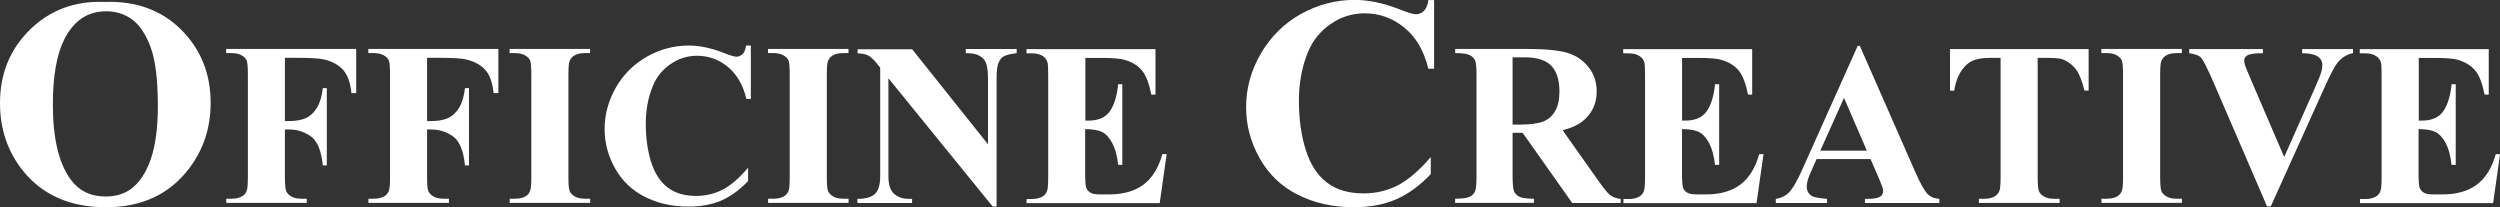
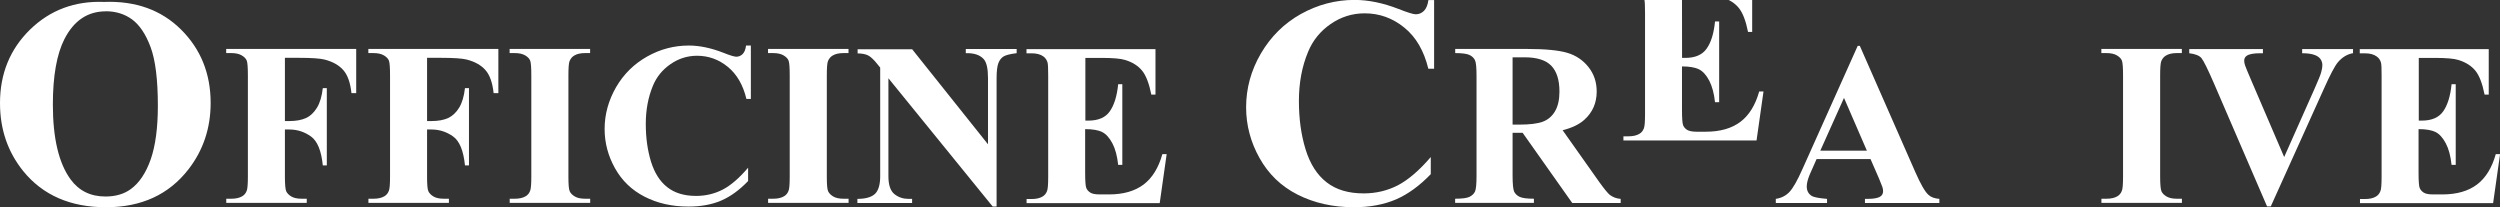
<svg xmlns="http://www.w3.org/2000/svg" id="a" width="337.65" height="28" viewBox="0 0 337.65 28">
  <rect x="0" y="0" width="337.65" height="28" fill="#333333" stroke="none" />
  <path d="M14.06.26c4.26-.16,7.73,1.09,10.39,3.73,2.66,2.64,4,5.95,4,9.92,0,3.39-1,6.38-2.99,8.95-2.64,3.41-6.35,5.13-11.15,5.13s-8.54-1.63-11.18-4.89c-2.08-2.58-3.13-5.63-3.13-9.17,0-3.98,1.35-7.28,4.05-9.93C6.78,1.35,10.1.11,14.06.26ZM14.29,1.53c-2.45,0-4.31,1.25-5.59,3.75-1.04,2.05-1.56,5-1.56,8.84,0,4.56.8,7.94,2.41,10.13,1.13,1.53,2.69,2.29,4.7,2.29,1.35,0,2.49-.33,3.4-.99,1.16-.84,2.06-2.19,2.71-4.04.64-1.85.96-4.26.96-7.23,0-3.54-.33-6.18-.99-7.94-.66-1.76-1.5-2.99-2.51-3.73-1.01-.73-2.2-1.09-3.53-1.09h-.01Z" fill="#fff" />
  <path d="M38.48,7.82v8.53h.6c.91,0,1.66-.14,2.25-.41s1.08-.74,1.48-1.39.66-1.54.79-2.65h.54v10.44h-.54c-.2-1.98-.73-3.28-1.59-3.9s-1.84-.95-2.93-.95h-.6v6.35c0,1.06.06,1.74.18,2s.35.5.69.7.8.3,1.39.3h.69v.56h-10.87v-.56h.69c.6,0,1.09-.11,1.46-.33.26-.15.48-.39.61-.74.11-.25.16-.9.16-1.94v-13.66c0-1.06-.05-1.74-.16-2s-.34-.5-.69-.7-.8-.3-1.39-.3h-.69v-.56h17.56v5.97h-.64c-.15-1.4-.51-2.44-1.1-3.11s-1.44-1.15-2.55-1.43c-.61-.15-1.75-.23-3.41-.23h-1.94.01Z" fill="#fff" />
  <path d="M57.68,7.82v8.53h.6c.91,0,1.66-.14,2.25-.41.59-.28,1.08-.74,1.48-1.39s.66-1.54.79-2.65h.54v10.44h-.54c-.2-1.98-.73-3.28-1.59-3.9s-1.84-.95-2.93-.95h-.6v6.35c0,1.06.05,1.74.18,2s.35.5.69.7.8.3,1.39.3h.69v.56h-10.87v-.56h.69c.6,0,1.09-.11,1.46-.33.26-.15.48-.39.61-.74.11-.25.16-.9.16-1.94v-13.66c0-1.06-.05-1.74-.16-2s-.34-.5-.69-.7-.8-.3-1.39-.3h-.69v-.56h17.56v5.97h-.64c-.15-1.4-.51-2.44-1.1-3.11s-1.44-1.15-2.55-1.43c-.61-.15-1.75-.23-3.41-.23h-1.94.01Z" fill="#fff" />
  <path d="M79.71,26.84v.56h-10.87v-.56h.69c.6,0,1.09-.11,1.46-.33.26-.15.48-.39.61-.74.11-.25.16-.9.16-1.94v-13.66c0-1.06-.05-1.74-.16-2s-.34-.5-.69-.7-.8-.3-1.39-.3h-.69v-.56h10.87v.56h-.69c-.6,0-1.09.11-1.45.33-.26.15-.48.39-.63.74-.11.25-.16.9-.16,1.94v13.66c0,1.06.05,1.74.18,2,.11.26.35.5.69.7s.8.3,1.39.3h.69-.01Z" fill="#fff" />
  <path d="M101.41,6.14v7.22h-.6c-.45-1.88-1.29-3.33-2.51-4.33s-2.61-1.5-4.16-1.5c-1.3,0-2.49.38-3.58,1.13-1.08.75-1.88,1.71-2.38,2.93-.64,1.55-.96,3.25-.96,5.15s.24,3.55.7,5.08c.48,1.53,1.2,2.68,2.2,3.46,1,.79,2.3,1.18,3.89,1.18,1.31,0,2.5-.29,3.59-.85s2.24-1.55,3.44-2.96v1.8c-1.16,1.21-2.38,2.1-3.64,2.64s-2.74.81-4.43.81c-2.21,0-4.19-.45-5.92-1.34-1.73-.89-3.05-2.16-3.99-3.84s-1.4-3.44-1.4-5.31c0-1.98.53-3.86,1.55-5.64,1.04-1.78,2.44-3.15,4.2-4.14s3.64-1.48,5.62-1.48c1.46,0,3,.33,4.63.96.94.38,1.54.55,1.79.55.33,0,.61-.13.85-.36s.4-.63.46-1.15h.65Z" fill="#fff" />
  <path d="M114.61,26.84v.56h-10.87v-.56h.69c.6,0,1.09-.11,1.46-.33.26-.15.48-.39.61-.74.11-.25.16-.9.16-1.94v-13.66c0-1.06-.05-1.74-.16-2s-.34-.5-.69-.7-.8-.3-1.39-.3h-.69v-.56h10.87v.56h-.69c-.6,0-1.09.11-1.45.33-.26.15-.48.39-.63.74-.11.25-.16.9-.16,1.94v13.66c0,1.06.05,1.74.18,2s.35.5.69.7.8.3,1.39.3h.69-.01Z" fill="#fff" />
  <path d="M123.17,6.62l10.27,12.87v-8.93c0-1.25-.18-2.09-.54-2.53-.49-.59-1.31-.88-2.46-.85v-.56h6.87v.56c-.88.11-1.46.26-1.76.44-.3.18-.54.48-.7.88-.16.4-.25,1.1-.25,2.08v17.31h-.53l-14.08-17.32v13.23c0,1.2.28,2,.83,2.43s1.18.63,1.88.63h.49v.56h-7.39v-.56c1.15,0,1.95-.25,2.4-.7s.68-1.24.68-2.35v-14.68l-.44-.54c-.44-.55-.83-.91-1.16-1.09s-.83-.28-1.45-.29v-.56h7.38-.01Z" fill="#fff" />
  <path d="M146.59,7.82v8.47h.41c1.33,0,2.29-.41,2.88-1.24s.98-2.05,1.14-3.68h.56v10.9h-.56c-.13-1.19-.38-2.15-.78-2.91-.4-.75-.85-1.26-1.39-1.53-.53-.26-1.29-.39-2.29-.39v5.84c0,1.14.05,1.84.15,2.1.1.25.28.46.54.63s.69.25,1.29.25h1.24c1.94,0,3.5-.45,4.68-1.34,1.18-.9,2.01-2.26,2.53-4.1h.58l-.94,6.62h-17.98v-.56h.69c.6,0,1.09-.11,1.46-.33.26-.15.48-.39.61-.74.11-.25.16-.9.16-1.94v-13.66c0-.95-.03-1.53-.08-1.74-.1-.36-.29-.64-.56-.84-.39-.29-.93-.43-1.6-.43h-.69v-.56h17.42v6.14h-.56c-.3-1.5-.71-2.58-1.25-3.24s-1.3-1.14-2.29-1.44c-.58-.19-1.65-.28-3.24-.28h-2.14v-.03Z" fill="#fff" />
  <path d="M193.69.01v9.27h-.78c-.59-2.41-1.65-4.26-3.24-5.55s-3.36-1.93-5.36-1.93c-1.66,0-3.2.48-4.59,1.44-1.39.96-2.41,2.21-3.05,3.76-.83,1.99-1.24,4.19-1.24,6.63s.3,4.58.9,6.54c.6,1.96,1.55,3.45,2.84,4.45,1.29,1.01,2.95,1.5,5.01,1.5,1.69,0,3.23-.38,4.63-1.1,1.4-.74,2.88-2,4.43-3.81v2.31c-1.5,1.56-3.06,2.7-4.69,3.41-1.63.7-3.53,1.06-5.69,1.06-2.85,0-5.39-.58-7.62-1.71s-3.93-2.79-5.13-4.94c-1.2-2.14-1.81-4.43-1.81-6.85,0-2.55.66-4.98,2-7.27s3.14-4.06,5.4-5.33c2.28-1.26,4.69-1.9,7.24-1.9,1.88,0,3.86.41,5.97,1.23,1.21.48,1.98.71,2.31.71.43,0,.79-.16,1.1-.46.31-.31.51-.8.6-1.46h.78-.01Z" fill="#fff" />
  <path d="M204.29,17.92v5.83c0,1.13.08,1.84.21,2.13.14.29.38.53.73.7s1,.26,1.94.26v.56h-10.64v-.56c.96,0,1.61-.09,1.95-.26s.59-.41.73-.7.21-1,.21-2.13v-13.48c0-1.13-.06-1.84-.21-2.14-.14-.29-.38-.53-.73-.7s-1-.26-1.94-.26v-.56h9.65c2.51,0,4.35.18,5.51.53s2.11.99,2.85,1.93,1.1,2.03,1.1,3.29c0,1.54-.55,2.8-1.65,3.8-.7.64-1.69,1.11-2.95,1.43l4.98,7.04c.65.9,1.13,1.48,1.4,1.7.43.31.9.49,1.46.53v.56h-6.54l-6.7-9.48h-1.36ZM204.29,7.74v9.09h.88c1.43,0,2.49-.13,3.19-.39s1.26-.73,1.66-1.41c.4-.68.6-1.56.6-2.66,0-1.59-.38-2.75-1.11-3.5s-1.94-1.13-3.58-1.13h-1.64Z" fill="#fff" />
-   <path d="M227.18,7.82v8.47h.43c1.33,0,2.29-.41,2.88-1.24.6-.83.98-2.05,1.14-3.68h.56v10.9h-.56c-.13-1.19-.39-2.15-.78-2.91-.4-.75-.85-1.26-1.39-1.53-.53-.26-1.29-.39-2.29-.39v5.84c0,1.14.05,1.84.15,2.1.1.25.28.46.54.63.26.16.69.25,1.29.25h1.24c1.94,0,3.5-.45,4.68-1.34,1.18-.9,2.01-2.26,2.53-4.1h.58l-.94,6.62h-17.98v-.56h.69c.6,0,1.09-.11,1.46-.33.26-.15.48-.39.61-.74.11-.25.16-.9.16-1.94v-13.66c0-.95-.03-1.53-.08-1.74-.1-.36-.29-.64-.58-.84-.39-.29-.91-.43-1.6-.43h-.69v-.56h17.42v6.14h-.56c-.3-1.5-.71-2.58-1.25-3.24s-1.3-1.14-2.29-1.44c-.58-.19-1.65-.28-3.24-.28h-2.14v-.03Z" fill="#fff" />
+   <path d="M227.18,7.82h.43c1.33,0,2.29-.41,2.88-1.24.6-.83.98-2.05,1.14-3.68h.56v10.9h-.56c-.13-1.19-.39-2.15-.78-2.91-.4-.75-.85-1.26-1.39-1.53-.53-.26-1.29-.39-2.29-.39v5.84c0,1.14.05,1.84.15,2.1.1.25.28.46.54.63.26.16.69.25,1.29.25h1.24c1.94,0,3.5-.45,4.68-1.34,1.18-.9,2.01-2.26,2.53-4.1h.58l-.94,6.62h-17.98v-.56h.69c.6,0,1.09-.11,1.46-.33.26-.15.48-.39.61-.74.11-.25.16-.9.16-1.94v-13.66c0-.95-.03-1.53-.08-1.74-.1-.36-.29-.64-.58-.84-.39-.29-.91-.43-1.6-.43h-.69v-.56h17.42v6.14h-.56c-.3-1.5-.71-2.58-1.25-3.24s-1.3-1.14-2.29-1.44c-.58-.19-1.65-.28-3.24-.28h-2.14v-.03Z" fill="#fff" />
  <path d="M252.64,21.48h-7.29l-.9,2.03c-.29.68-.43,1.23-.43,1.68,0,.59.24,1.01.7,1.29.28.16.96.29,2.04.38v.56h-6.92v-.56c.75-.11,1.36-.43,1.84-.93.48-.51,1.08-1.55,1.78-3.14l7.44-16.59h.29l7.5,17.06c.71,1.61,1.3,2.64,1.76,3.05.35.33.84.5,1.48.55v.56h-10.05v-.56h.41c.8,0,1.38-.11,1.7-.34.23-.16.34-.4.34-.7,0-.19-.03-.38-.1-.58-.03-.09-.18-.48-.46-1.15l-1.13-2.59h0ZM252.14,20.35l-3.09-7.13-3.2,7.13h6.29Z" fill="#fff" />
-   <path d="M282.09,6.62v5.62h-.56c-.33-1.3-.69-2.23-1.09-2.79s-.94-1.01-1.64-1.35c-.39-.19-1.06-.28-2.04-.28h-1.55v16.03c0,1.06.06,1.74.18,2,.11.26.35.5.69.7s.81.3,1.4.3h.69v.56h-10.9v-.56h.69c.6,0,1.09-.11,1.45-.33.26-.15.48-.39.63-.74.11-.25.16-.9.16-1.94V7.82h-1.51c-1.4,0-2.43.3-3.06.89-.9.83-1.46,2-1.7,3.54h-.56v-5.62h18.75Z" fill="#fff" />
  <path d="M294.69,26.84v.56h-10.87v-.56h.69c.6,0,1.09-.11,1.46-.33.26-.15.48-.39.61-.74.11-.25.16-.9.16-1.94v-13.66c0-1.06-.05-1.74-.16-2s-.34-.5-.69-.7c-.34-.2-.8-.3-1.39-.3h-.69v-.56h10.87v.56h-.69c-.6,0-1.09.11-1.45.33-.26.15-.48.39-.63.74-.11.25-.16.9-.16,1.94v13.66c0,1.06.06,1.74.18,2,.11.26.35.5.69.7s.8.3,1.39.3h.69-.01Z" fill="#fff" />
  <path d="M317.8,6.62v.56c-.75.13-1.44.53-2.03,1.21-.43.51-1.06,1.71-1.91,3.61l-7.17,15.88h-.5l-7.13-16.52c-.86-1.99-1.44-3.16-1.73-3.51-.29-.35-.84-.56-1.65-.66v-.56h9.95v.56h-.34c-.9,0-1.51.11-1.84.34-.24.16-.35.38-.35.68,0,.19.04.4.13.65s.36.93.83,2.01l4.44,10.34,4.1-9.22c.49-1.11.8-1.85.9-2.23.11-.38.16-.7.16-.96,0-.31-.09-.58-.25-.81s-.4-.41-.73-.54c-.44-.18-1.03-.26-1.75-.26v-.56h6.85Z" fill="#fff" />
  <path d="M326.68,7.82v8.47h.41c1.33,0,2.29-.41,2.88-1.24s.98-2.05,1.14-3.68h.56v10.9h-.56c-.13-1.19-.38-2.15-.78-2.91-.4-.75-.85-1.26-1.39-1.53-.53-.26-1.29-.39-2.29-.39v5.84c0,1.14.05,1.84.15,2.1.1.25.28.46.54.63s.69.25,1.29.25h1.24c1.94,0,3.5-.45,4.68-1.34,1.18-.9,2.01-2.26,2.53-4.1h.58l-.94,6.62h-17.98v-.56h.69c.6,0,1.09-.11,1.46-.33.26-.15.48-.39.61-.74.11-.25.16-.9.16-1.94v-13.66c0-.95-.02-1.53-.08-1.74-.1-.36-.29-.64-.58-.84-.39-.29-.93-.43-1.6-.43h-.69v-.56h17.42v6.14h-.56c-.3-1.5-.71-2.58-1.25-3.24-.54-.65-1.3-1.14-2.29-1.44-.58-.19-1.65-.28-3.24-.28h-2.14l.03-.03Z" fill="#fff" />
</svg>